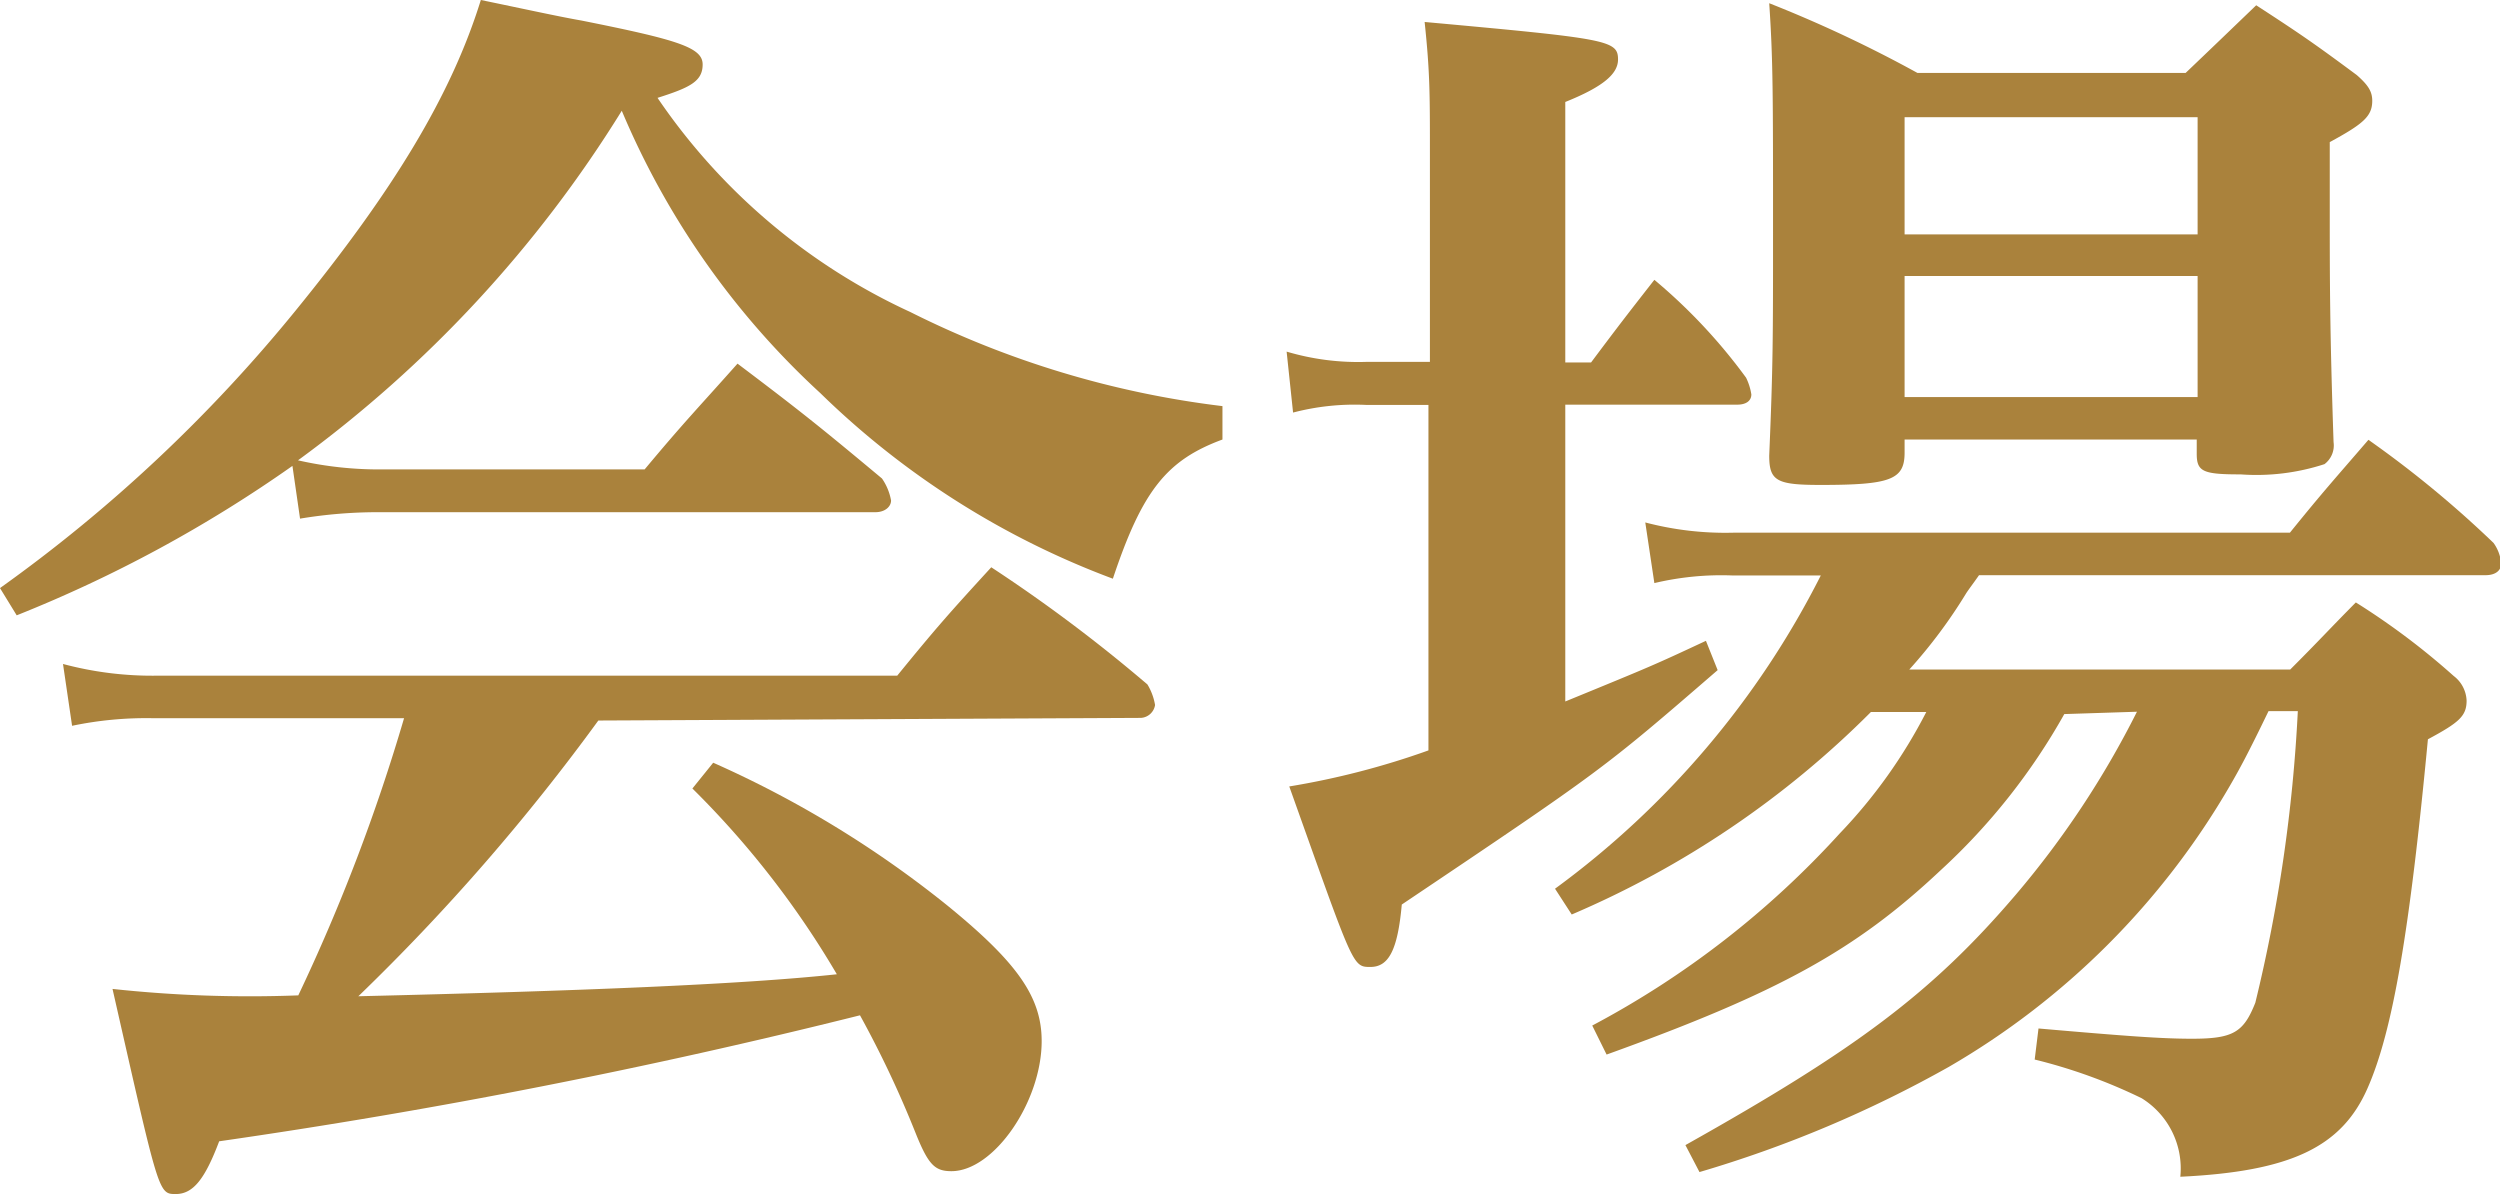
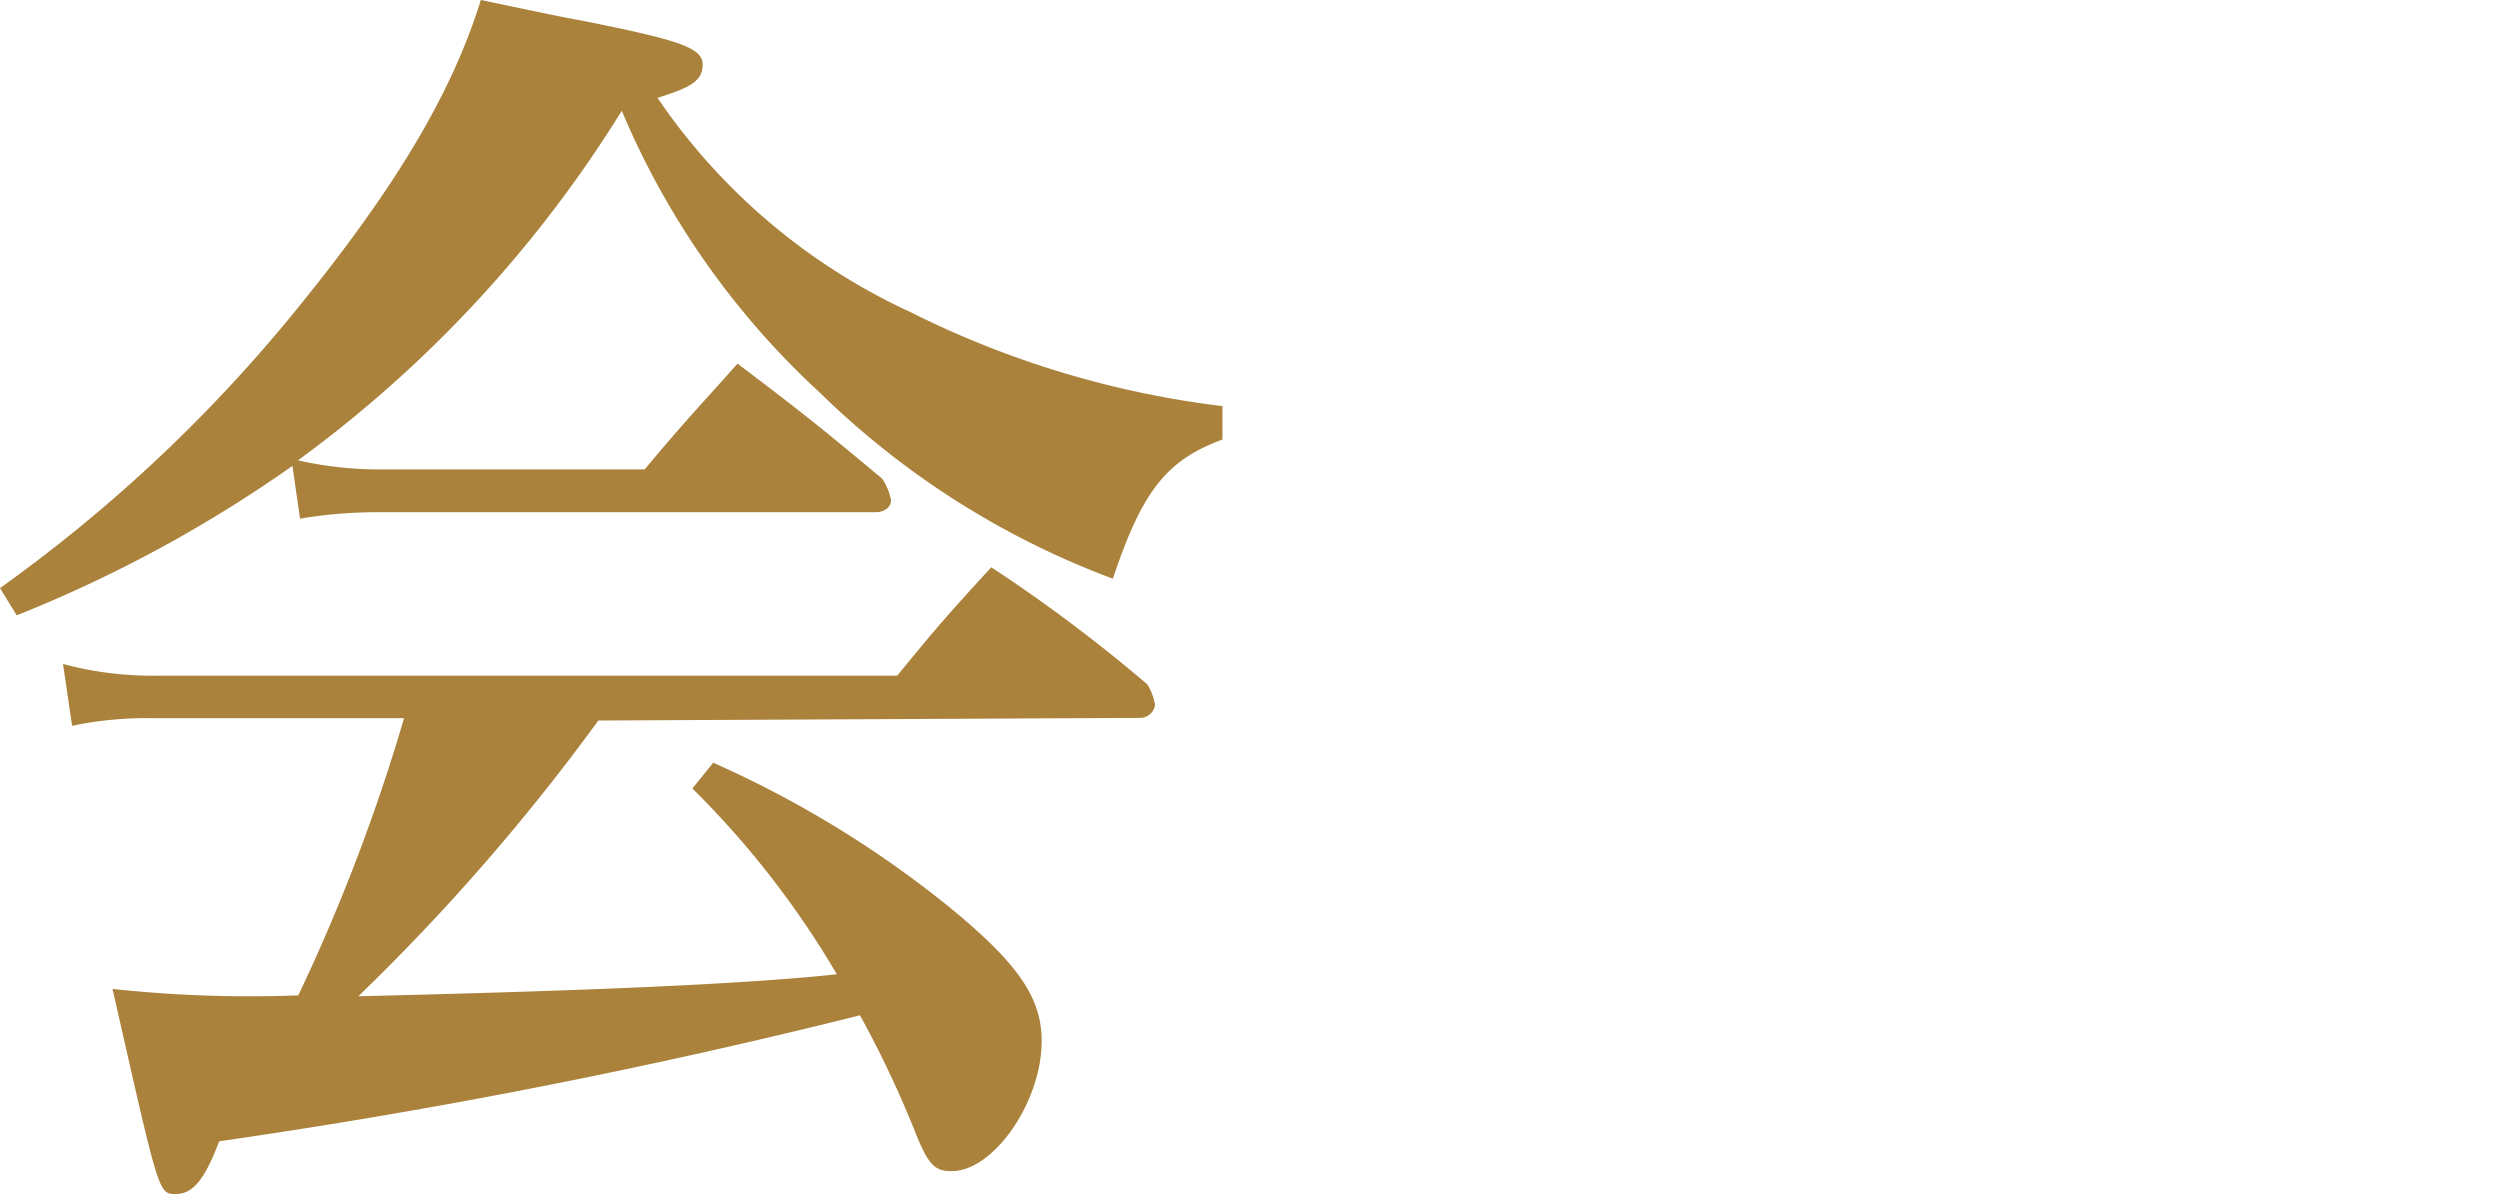
<svg xmlns="http://www.w3.org/2000/svg" width="85.32" height="40.75" viewBox="0 0 85.32 40.75">
  <defs>
    <style>.cls-1{fill:#aa823c;}</style>
  </defs>
  <title>hd3_02</title>
  <g id="レイヤー_2" data-name="レイヤー 2">
    <g id="レイヤー_3" data-name="レイヤー 3">
      <path class="cls-1" d="M41.72,15c-1.89.7-2.73,1.72-3.74,4.75A28.56,28.56,0,0,1,28,13.42a27.64,27.64,0,0,1-6.78-9.64A42.37,42.37,0,0,1,10.17,15.71a12.49,12.49,0,0,0,2.9.31H22c1.36-1.63,1.8-2.07,3.17-3.61,2.16,1.63,2.82,2.16,4.93,3.92a1.9,1.9,0,0,1,.31.75c0,.22-.22.4-.53.4h-17a16.19,16.19,0,0,0-2.64.22l-.26-1.8A45.65,45.65,0,0,1,.57,21L0,20.07a51.71,51.71,0,0,0,10.08-9.46C13.42,6.51,15.4,3.26,16.41,0c1.5.31,2.68.57,3.43.7,3.3.66,4.14.92,4.14,1.5s-.44.79-1.54,1.14a21.08,21.08,0,0,0,8.63,7.31,32.42,32.42,0,0,0,10.65,3.21Zm-21.3,9.59A72,72,0,0,1,12.23,34c7.52-.18,13.07-.4,16.33-.75a30.89,30.89,0,0,0-4.93-6.34l.71-.88a36,36,0,0,1,8,4.88c2.38,1.94,3.21,3.12,3.21,4.62,0,2.07-1.63,4.44-3.08,4.44-.57,0-.79-.22-1.23-1.32a35.9,35.9,0,0,0-1.89-4A217.85,217.85,0,0,1,7.48,38.95C7,40.22,6.6,40.75,6,40.75s-.57,0-2.16-7a43.58,43.58,0,0,0,6.34.22,63.83,63.83,0,0,0,3.61-9.46H5.19a12.38,12.38,0,0,0-2.73.26l-.31-2.11a11.78,11.78,0,0,0,3.17.4h25.3c1.36-1.67,1.8-2.16,3.21-3.7a52.78,52.78,0,0,1,5.33,4,2,2,0,0,1,.26.7.52.52,0,0,1-.48.44Z" />
-       <path class="cls-1" d="M54.3,12.37c.92-1.23,1.23-1.63,2.16-2.82a18.78,18.78,0,0,1,3.13,3.34,2,2,0,0,1,.18.57c0,.22-.18.35-.48.35H53.42V23.94c3-1.23,3-1.23,4.8-2.07l.4,1c-3.92,3.39-3.92,3.39-10.78,8C47.7,32.43,47.39,33,46.77,33S46.2,33,44,26.84a27.17,27.17,0,0,0,4.75-1.23V13.82H46.64a8.28,8.28,0,0,0-2.51.26L43.91,12a8.56,8.56,0,0,0,2.73.35H48.8V5.19c0-2,0-2.73-.18-4.44,6.25.57,6.6.62,6.6,1.28,0,.48-.48.92-1.8,1.45v8.89Zm16.15,12a21.45,21.45,0,0,1-4.22,5.33c-2.9,2.73-5.54,4.18-11.4,6.29L54.34,35a31.11,31.11,0,0,0,8.45-6.56,17.57,17.57,0,0,0,2.95-4.14H63.85a32.35,32.35,0,0,1-10.21,6.91l-.57-.88a30,30,0,0,0,9.07-10.69h-3a9.89,9.89,0,0,0-2.68.26l-.31-2.07a10.74,10.74,0,0,0,3,.35h19c1.14-1.41,1.5-1.8,2.68-3.17a36.33,36.33,0,0,1,4.27,3.52,1.41,1.41,0,0,1,.26.7c0,.26-.22.4-.53.4H67.54c-.18.26-.35.48-.44.62a17.26,17.26,0,0,1-1.94,2.6h13c1-1,1.28-1.32,2.24-2.29a24.58,24.58,0,0,1,3.34,2.51,1.11,1.11,0,0,1,.44.84c0,.53-.26.75-1.32,1.32-.62,6.51-1.19,9.95-2.07,11.93s-2.6,2.82-6.38,3a2.82,2.82,0,0,0-1.32-2.68,18.24,18.24,0,0,0-3.65-1.32l.13-1.06c3,.26,4.18.35,5.24.35,1.41,0,1.76-.22,2.16-1.23a53,53,0,0,0,1.45-9.95h-1c-.7,1.45-1,2-1.32,2.55a26.38,26.38,0,0,1-9.59,9.59A40.83,40.83,0,0,1,58,40l-.48-.92c5.81-3.26,8.41-5.19,11.27-8.54a31.23,31.23,0,0,0,4.14-6.25ZM65,15.45c0,.92-.48,1.1-2.86,1.1-1.5,0-1.76-.13-1.76-1,.13-3.08.13-4,.13-7.61,0-4.75,0-5.9-.13-7.83a44.06,44.06,0,0,1,5.06,2.38h9.15C75.68,1.45,76,1.14,77,.18c1.54,1,2,1.32,3.43,2.38.4.35.53.57.53.88,0,.53-.31.79-1.45,1.41V7.17c0,2.29,0,4.09.13,7.92a.8.8,0,0,1-.31.75,7.48,7.48,0,0,1-2.86.35c-1.28,0-1.5-.09-1.5-.7V15H65ZM75,8V4H65V8ZM65,13.55H75V9.42H65Z" />
    </g>
  </g>
</svg>